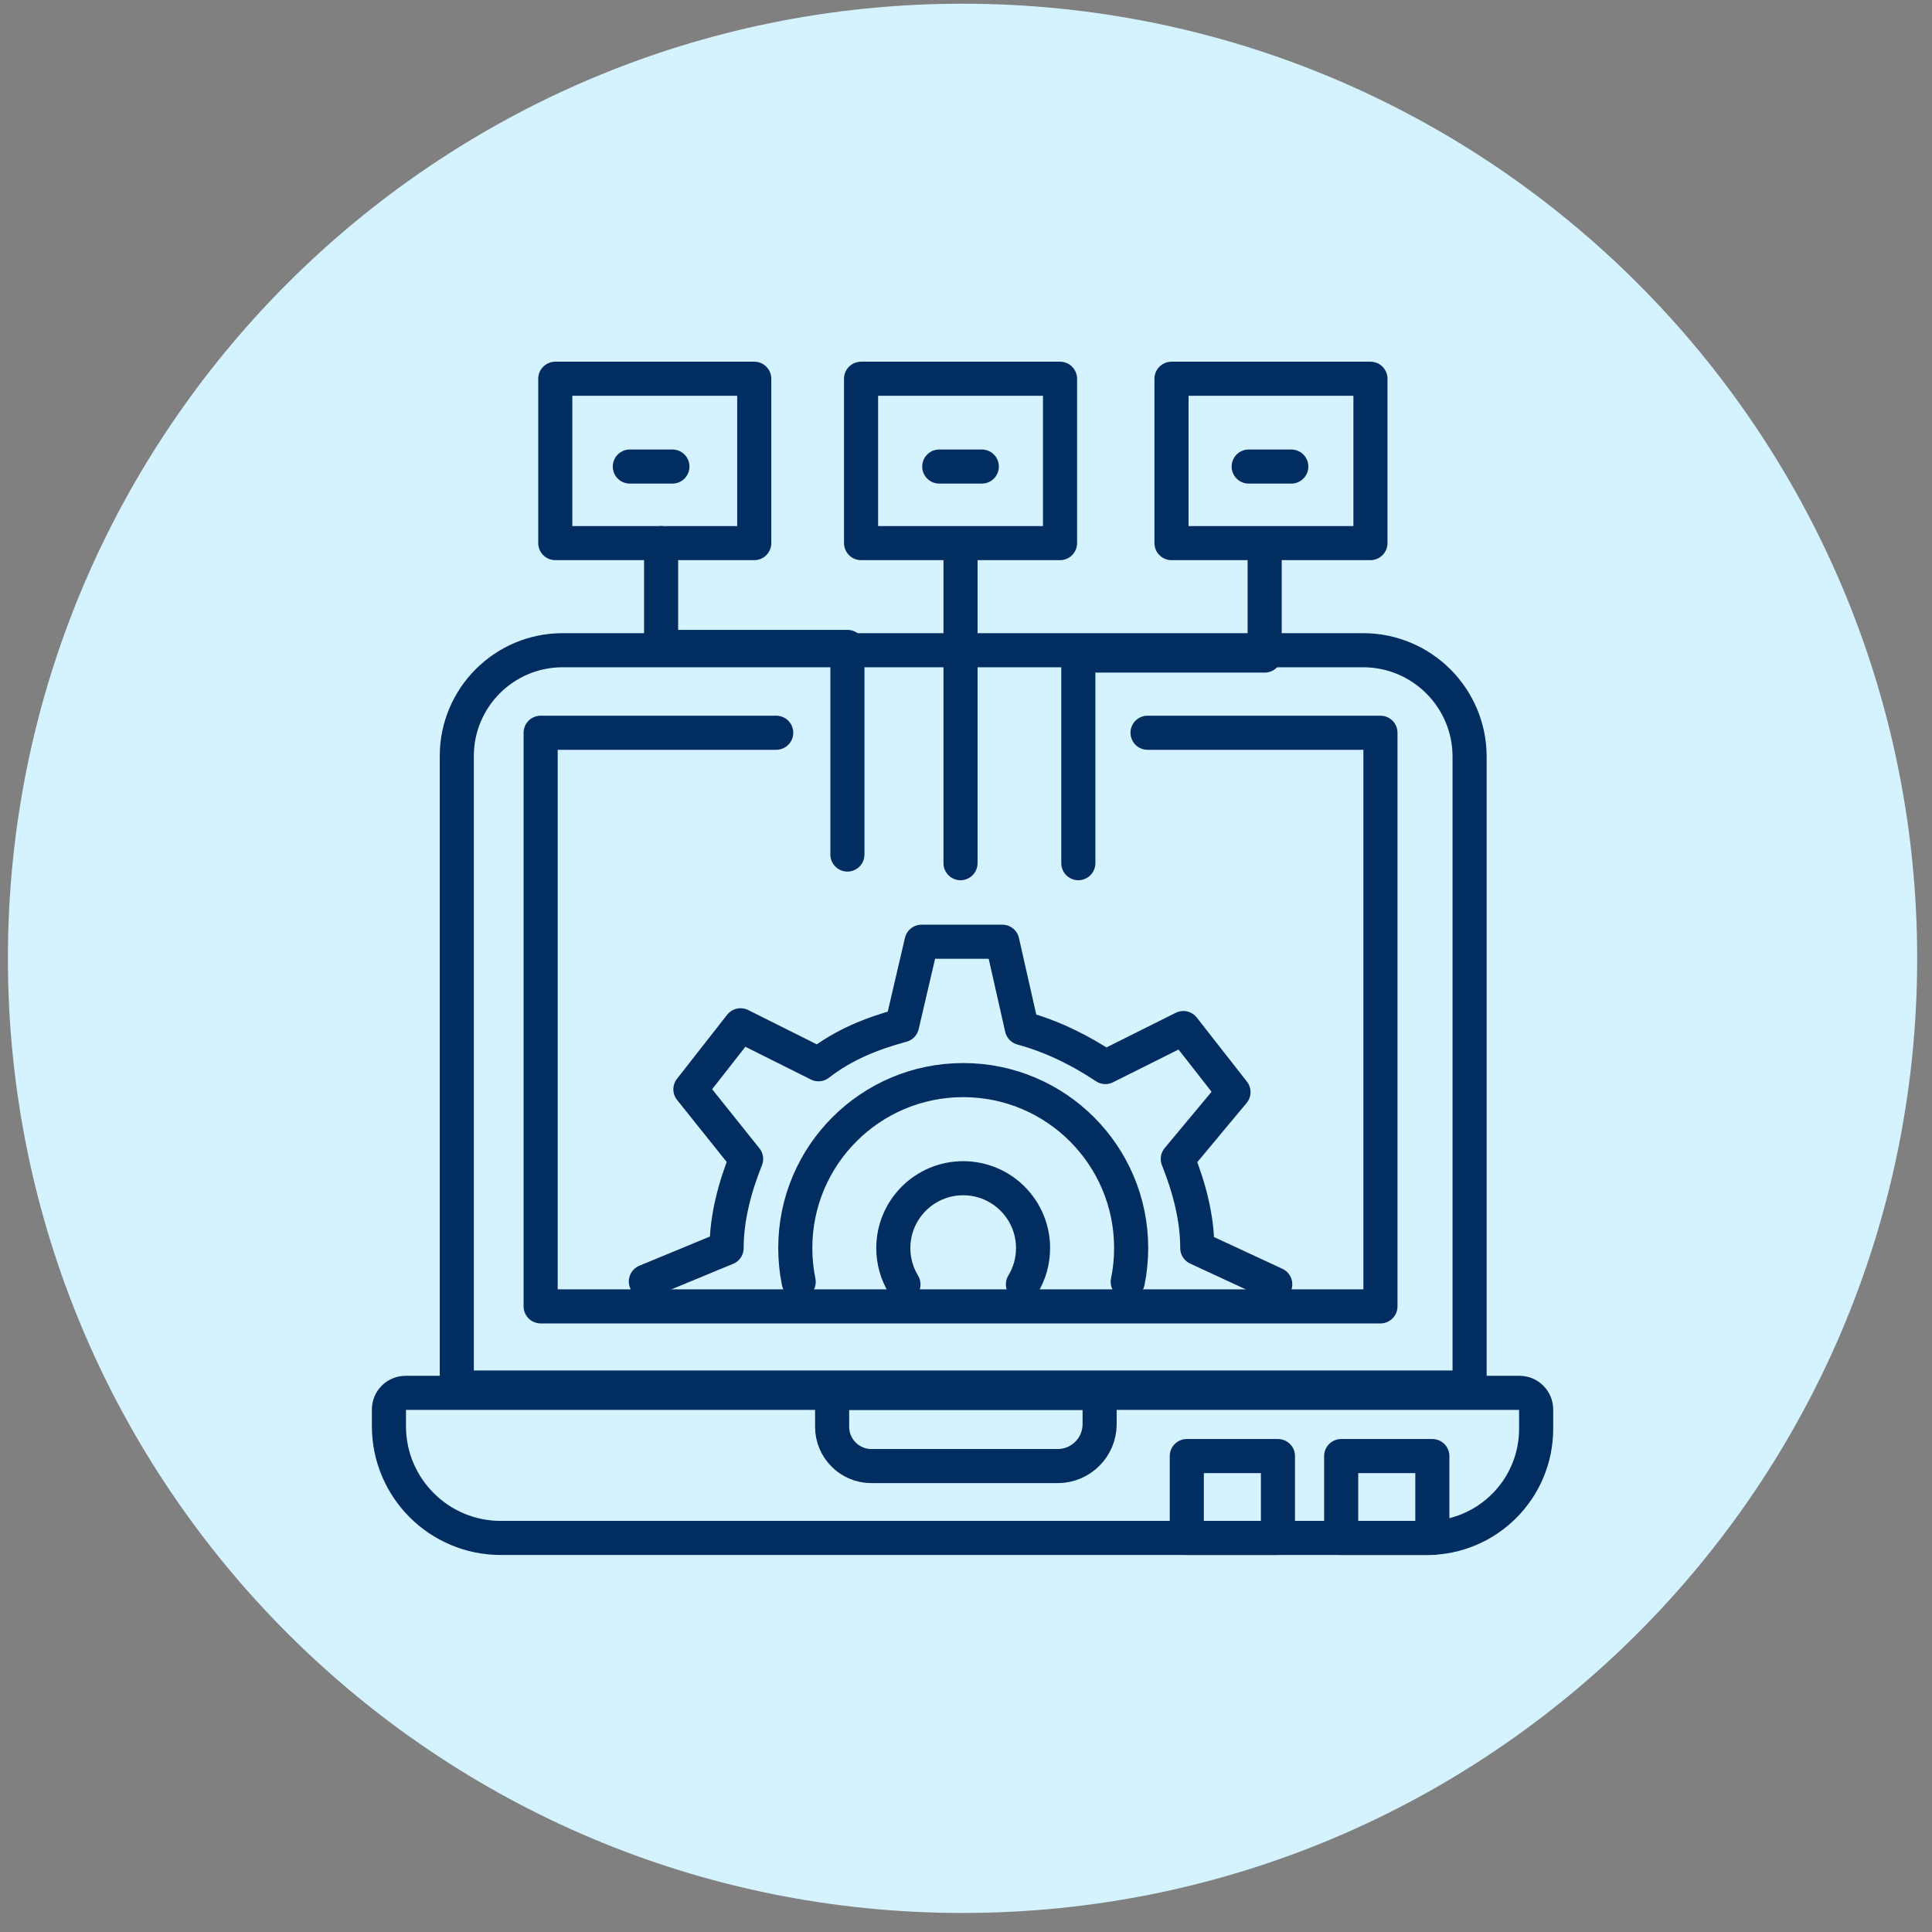
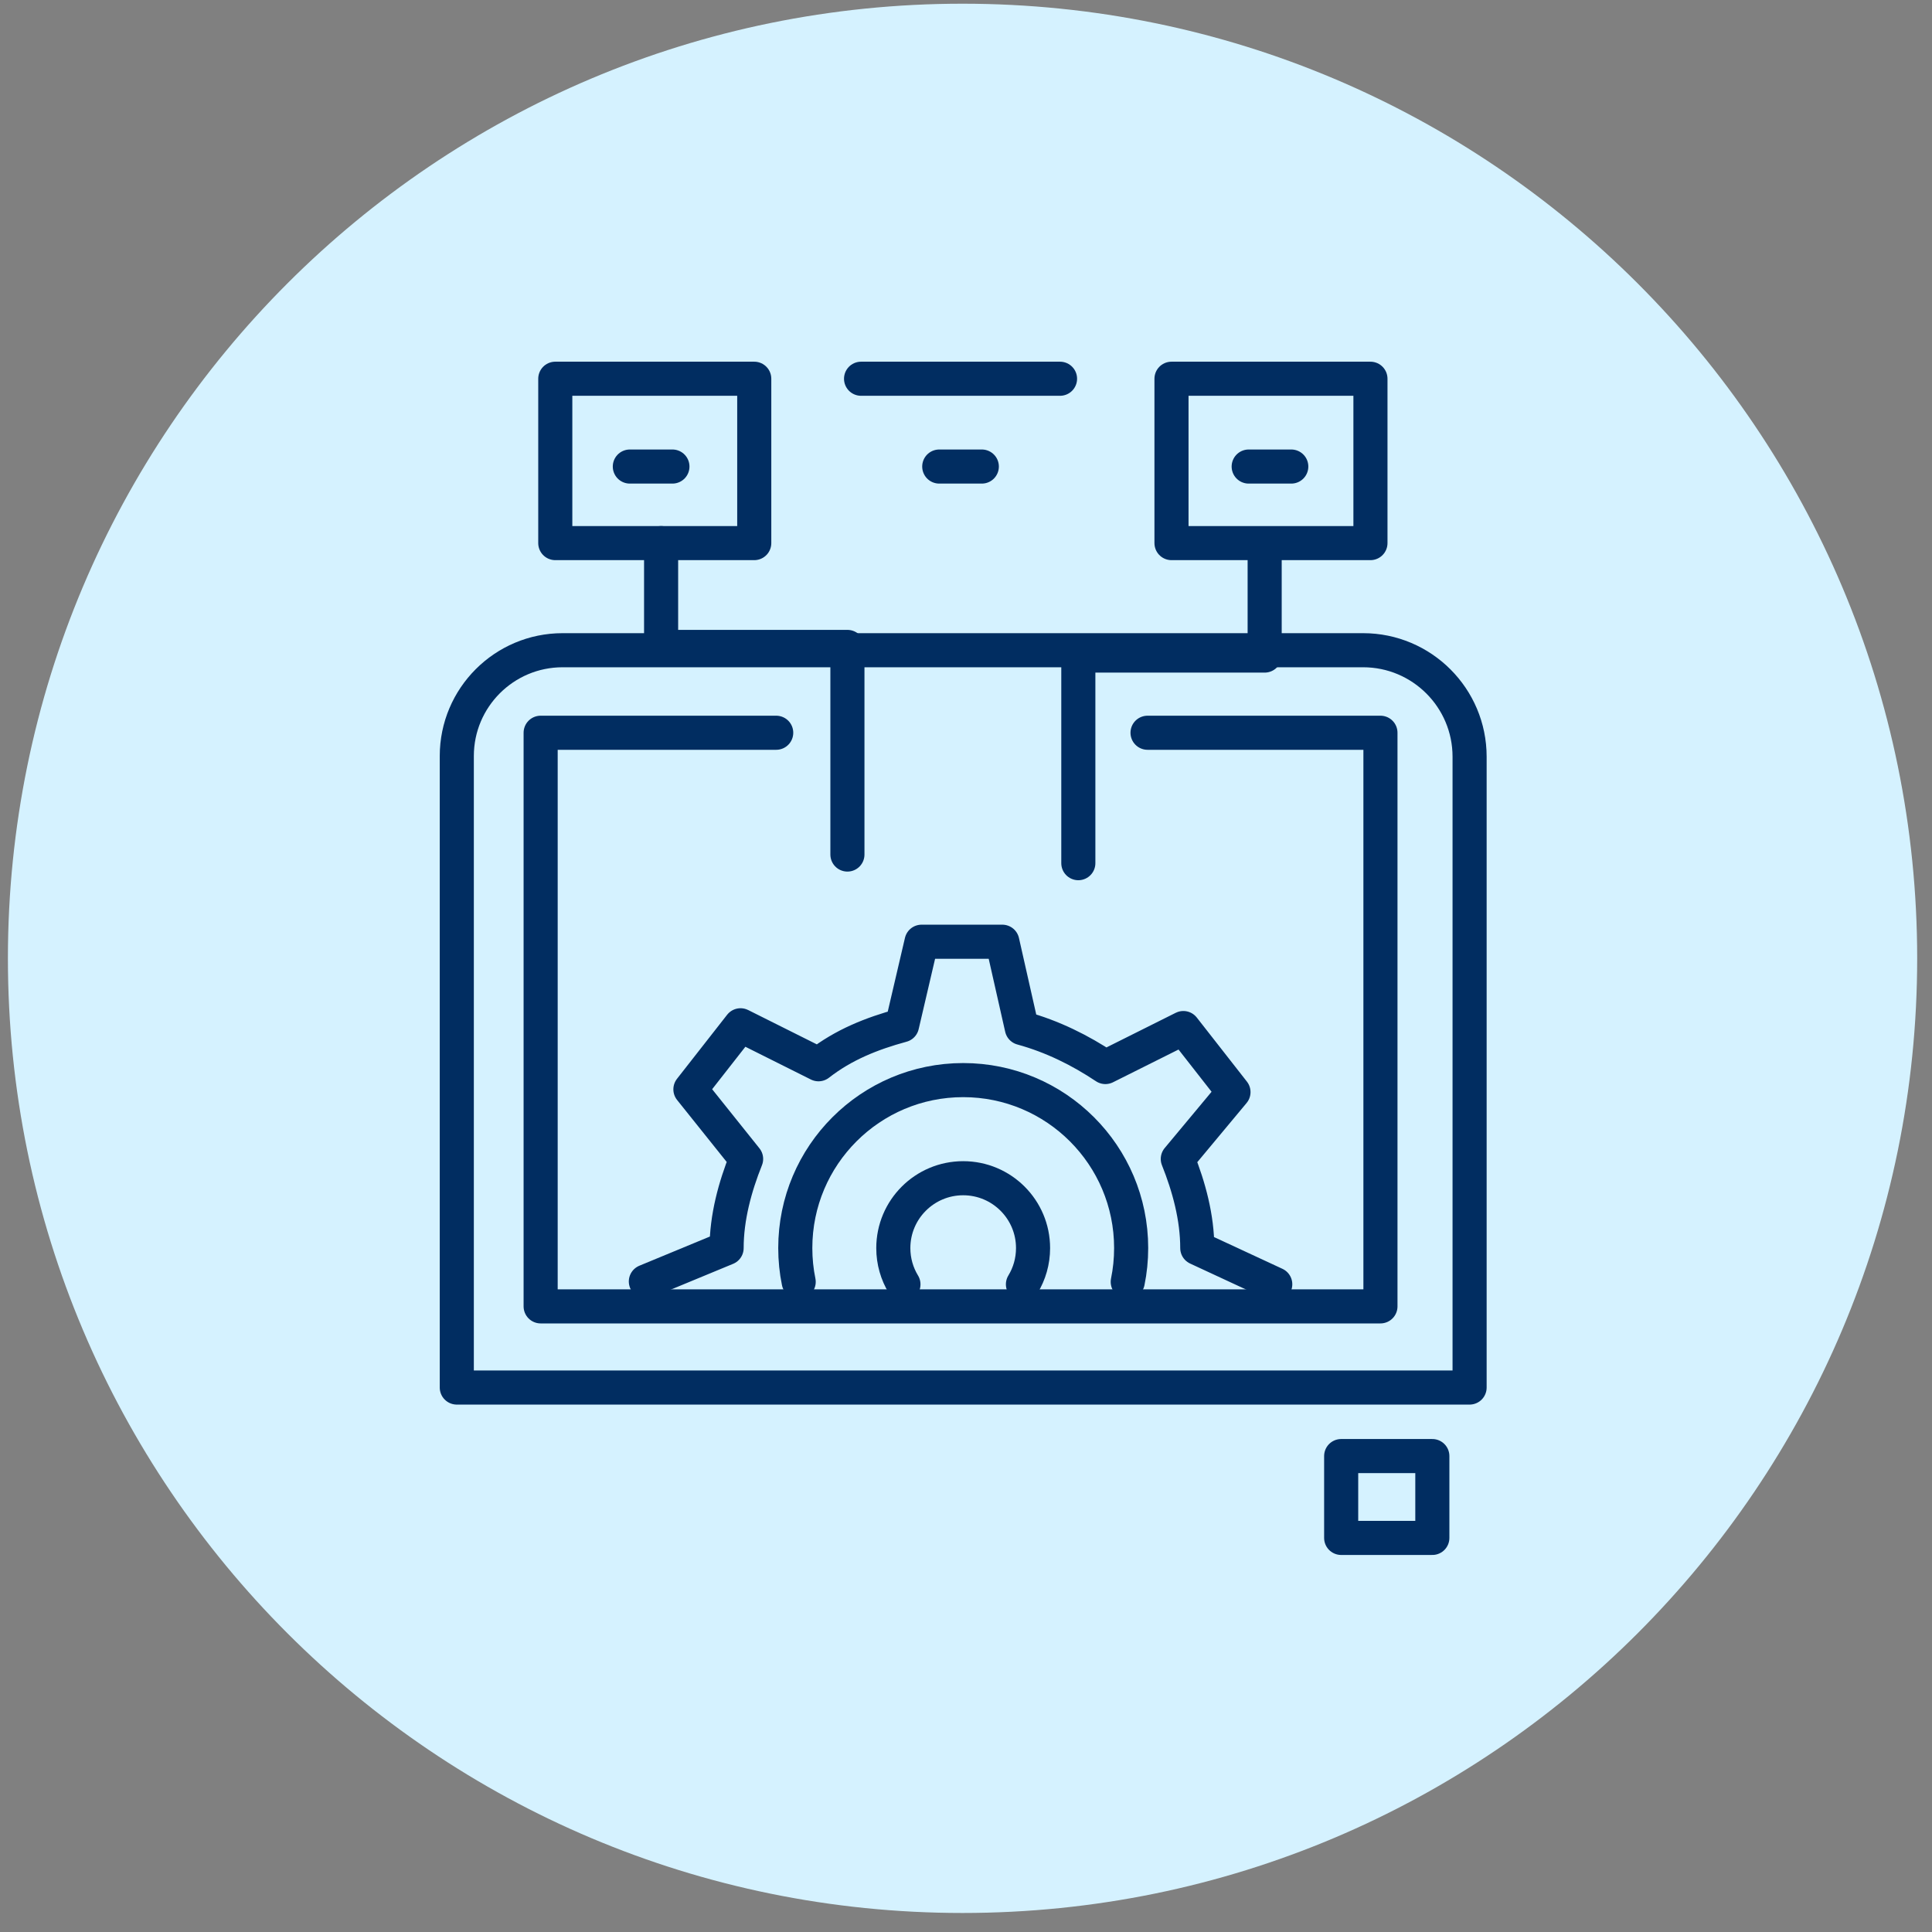
<svg xmlns="http://www.w3.org/2000/svg" width="85" height="85" viewBox="0 0 85 85" fill="none">
  <rect x="0" y="0" width="85" height="85" fill="#808080" stroke="none" />
  <path d="M42.348 84.163C65.544 84.163 84.348 65.359 84.348 42.163C84.348 18.967 65.544 0.163 42.348 0.163C19.152 0.163 0.348 18.967 0.348 42.163C0.348 65.359 19.152 84.163 42.348 84.163Z" fill="#D5F2FF" />
-   <path d="M17.843 61.28H66.852C67.256 61.28 67.584 61.608 67.584 62.012V62.861C67.584 65.511 65.433 67.663 62.783 67.663H22.03C19.315 67.663 17.111 65.459 17.111 62.744V62.012C17.111 61.608 17.439 61.28 17.843 61.28Z" stroke="#012D61" stroke-width="1.5" stroke-linecap="round" stroke-linejoin="round" />
-   <path d="M36.61 61.28H48.379V62.656C48.379 63.674 47.552 64.501 46.534 64.501H38.337C37.384 64.501 36.61 63.727 36.61 62.773V61.28Z" stroke="#012D61" stroke-width="1.5" stroke-linecap="round" stroke-linejoin="round" />
-   <path d="M42.259 24.274V37.976" stroke="#012D61" stroke-width="1.5" stroke-linecap="round" stroke-linejoin="round" />
  <path d="M47.442 37.976V28.842H55.64V24.274" stroke="#012D61" stroke-width="1.5" stroke-linecap="round" stroke-linejoin="round" />
  <path d="M37.283 37.596V28.462H29.086V23.895" stroke="#012D61" stroke-width="1.5" stroke-linecap="round" stroke-linejoin="round" />
  <path d="M33.184 16.663H24.43V23.894H33.184V16.663Z" stroke="#012D61" stroke-width="1.5" stroke-linecap="round" stroke-linejoin="round" />
-   <path d="M46.637 16.663H37.883V23.894H46.637V16.663Z" stroke="#012D61" stroke-width="1.5" stroke-linecap="round" stroke-linejoin="round" />
+   <path d="M46.637 16.663H37.883H46.637V16.663Z" stroke="#012D61" stroke-width="1.5" stroke-linecap="round" stroke-linejoin="round" />
  <path d="M60.294 16.663H51.541V23.894H60.294V16.663Z" stroke="#012D61" stroke-width="1.5" stroke-linecap="round" stroke-linejoin="round" />
  <path d="M27.71 20.526H29.584" stroke="#012D61" stroke-width="1.5" stroke-linecap="round" stroke-linejoin="round" />
  <path d="M41.323 20.526H43.196" stroke="#012D61" stroke-width="1.5" stroke-linecap="round" stroke-linejoin="round" />
  <path d="M54.937 20.526H56.811" stroke="#012D61" stroke-width="1.5" stroke-linecap="round" stroke-linejoin="round" />
  <path d="M24.752 28.607H59.972C62.557 28.607 64.656 30.706 64.656 33.292V61.046H20.097V33.263C20.097 30.693 22.183 28.607 24.752 28.607Z" stroke="#012D61" stroke-width="1.5" stroke-linecap="round" stroke-linejoin="round" />
  <path d="M34.15 32.238H23.786V57.475H60.734V32.238H50.487" stroke="#012D61" stroke-width="1.5" stroke-linecap="round" stroke-linejoin="round" />
-   <path d="M56.224 64.061H52.214V67.662H56.224V64.061Z" stroke="#012D61" stroke-width="1.5" stroke-linecap="round" stroke-linejoin="round" />
  <path d="M63.017 64.061H59.006V67.662H63.017V64.061Z" stroke="#012D61" stroke-width="1.5" stroke-linecap="round" stroke-linejoin="round" />
  <path d="M39.748 56.506C39.465 56.041 39.302 55.495 39.302 54.911C39.302 53.213 40.679 51.837 42.376 51.837C44.074 51.837 45.45 53.213 45.45 54.911C45.45 55.495 45.288 56.04 45.005 56.505" stroke="#012D61" stroke-width="1.5" stroke-linecap="round" stroke-linejoin="round" />
  <path d="M35.139 56.397C35.04 55.916 34.989 55.418 34.989 54.908C34.989 50.828 38.297 47.52 42.377 47.52C46.458 47.52 49.766 50.828 49.766 54.908C49.766 55.418 49.715 55.916 49.616 56.397" stroke="#012D61" stroke-width="1.5" stroke-linecap="round" stroke-linejoin="round" />
  <path d="M28.415 56.38L31.968 54.91C31.968 53.562 32.336 52.214 32.826 50.989L30.375 47.926L32.581 45.108L36.011 46.823C37.114 45.965 38.34 45.475 39.687 45.108L40.545 41.432H44.098L44.956 45.23C46.304 45.598 47.529 46.21 48.632 46.945L52.063 45.23L54.268 48.048L51.818 50.989C52.308 52.214 52.675 53.562 52.675 54.91L56.106 56.503" stroke="#012D61" stroke-width="1.5" stroke-linecap="round" stroke-linejoin="round" />
</svg>